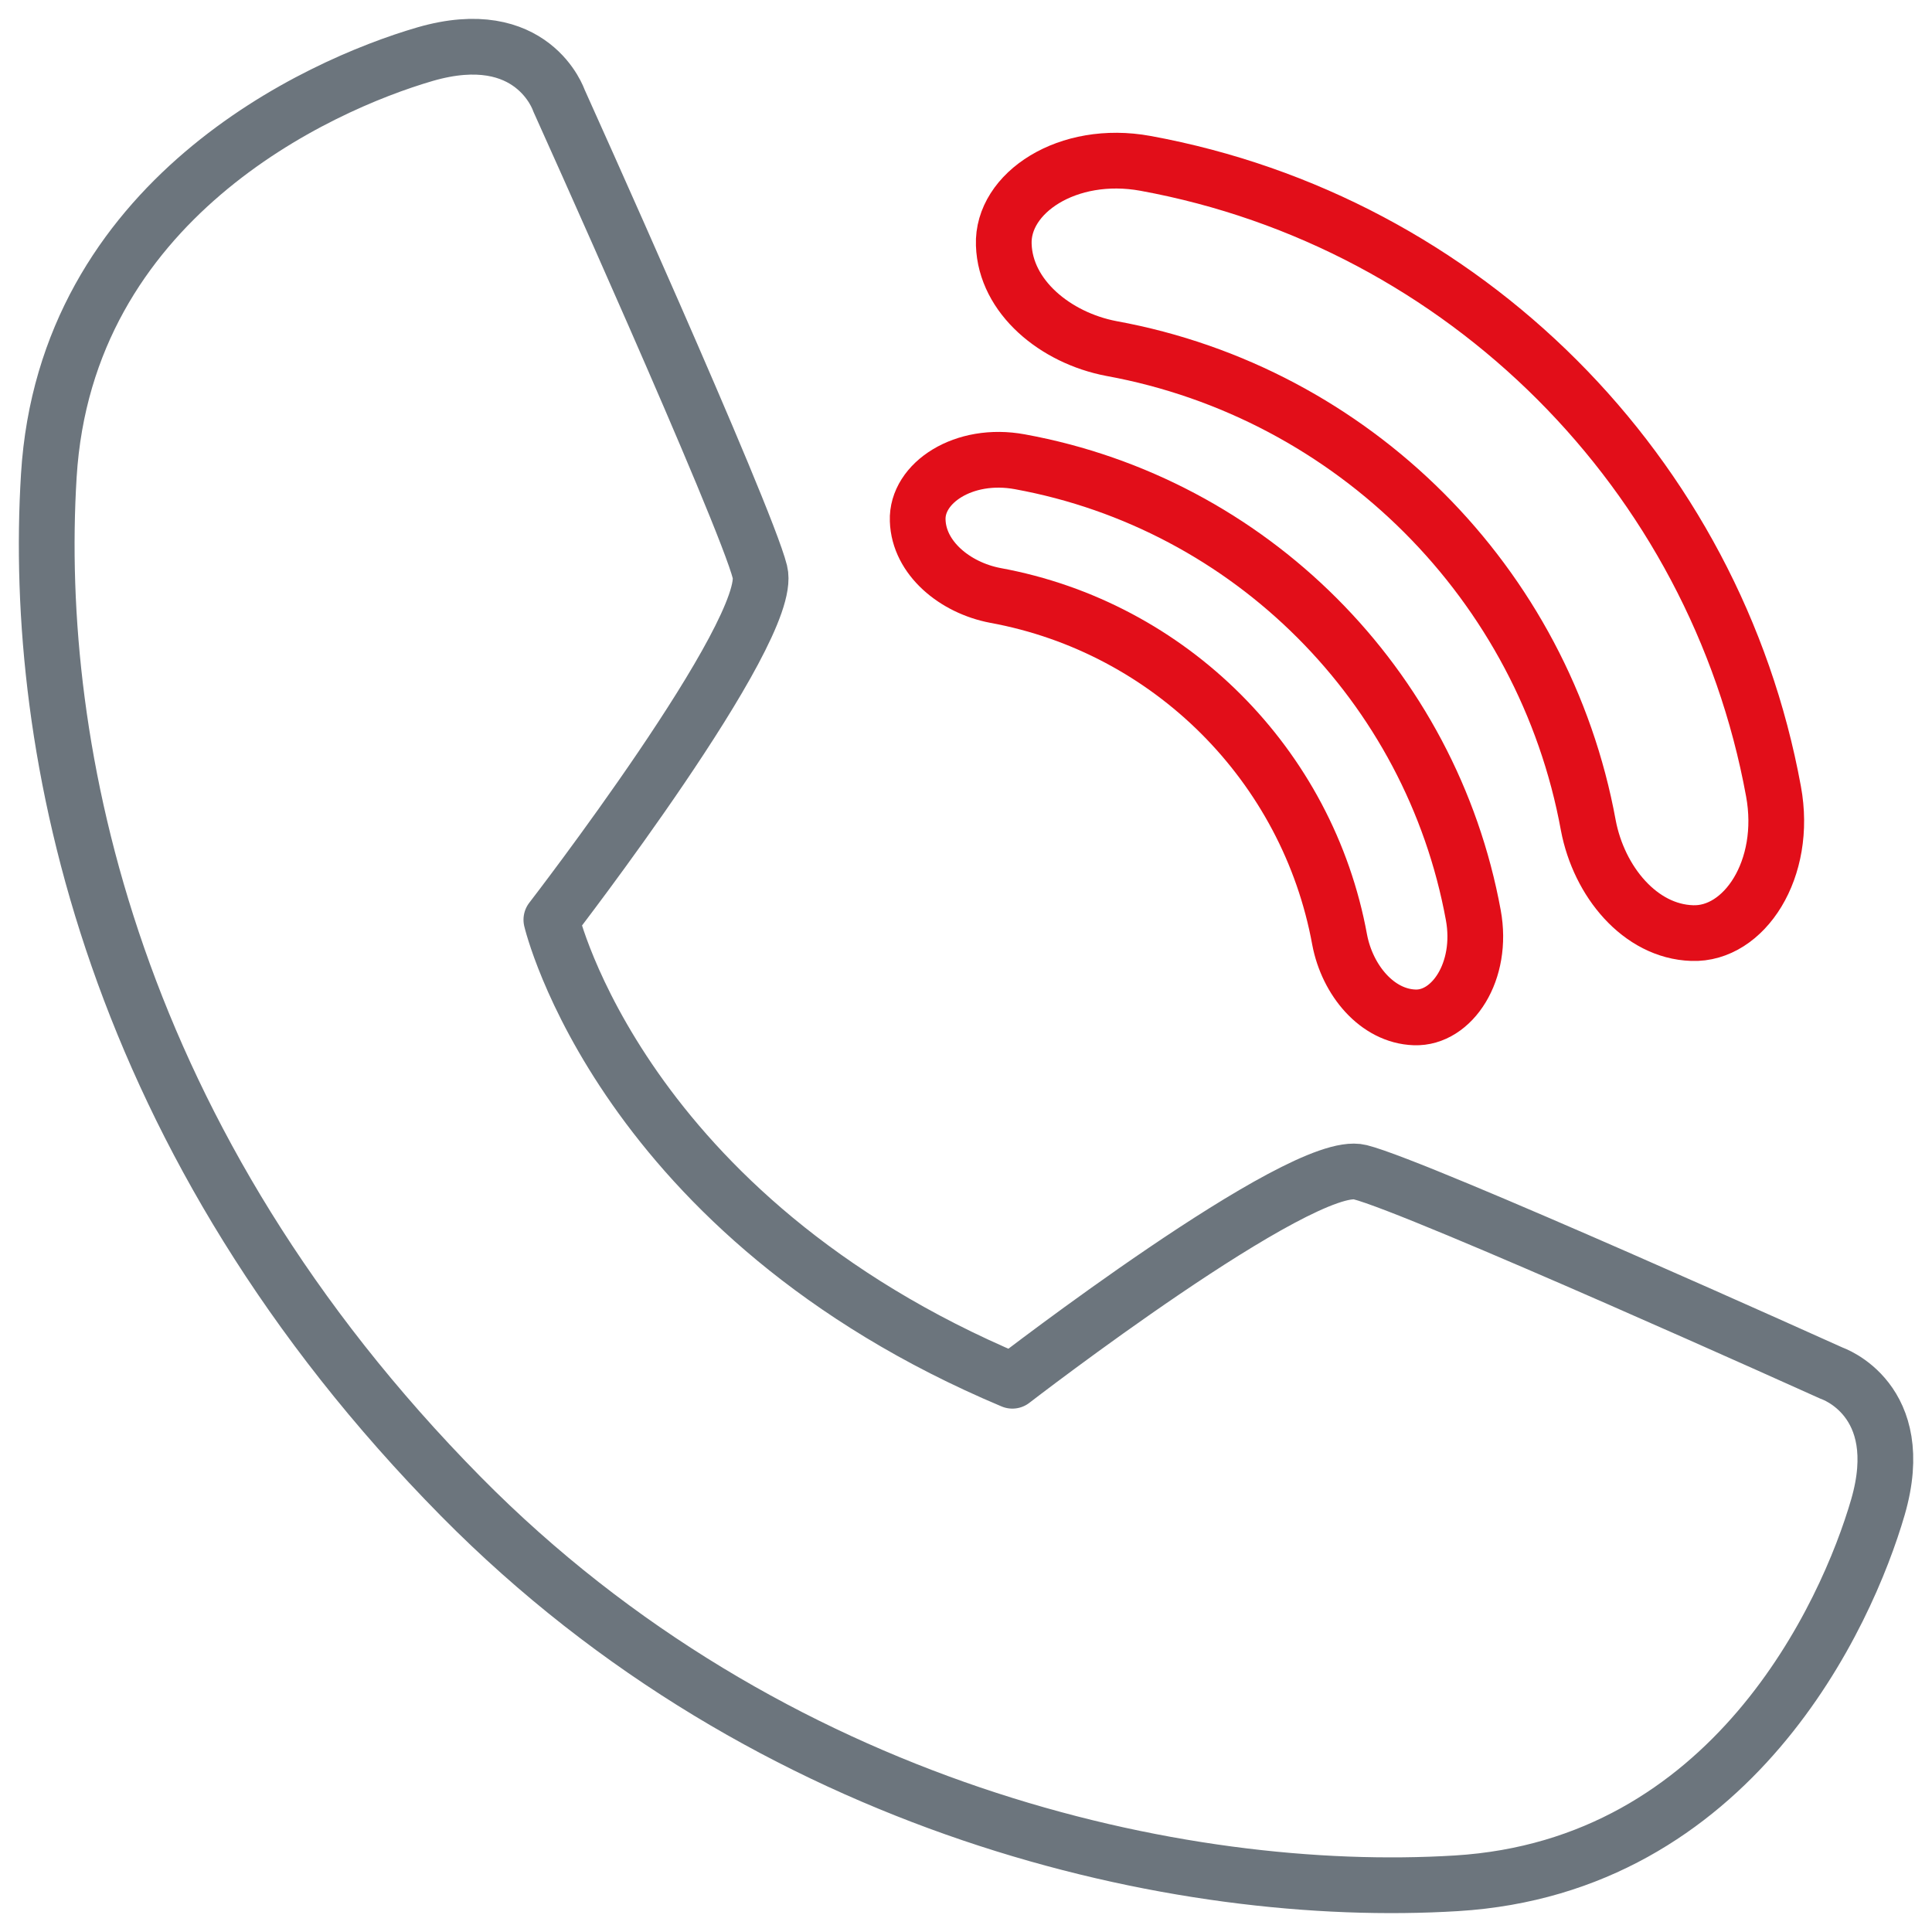
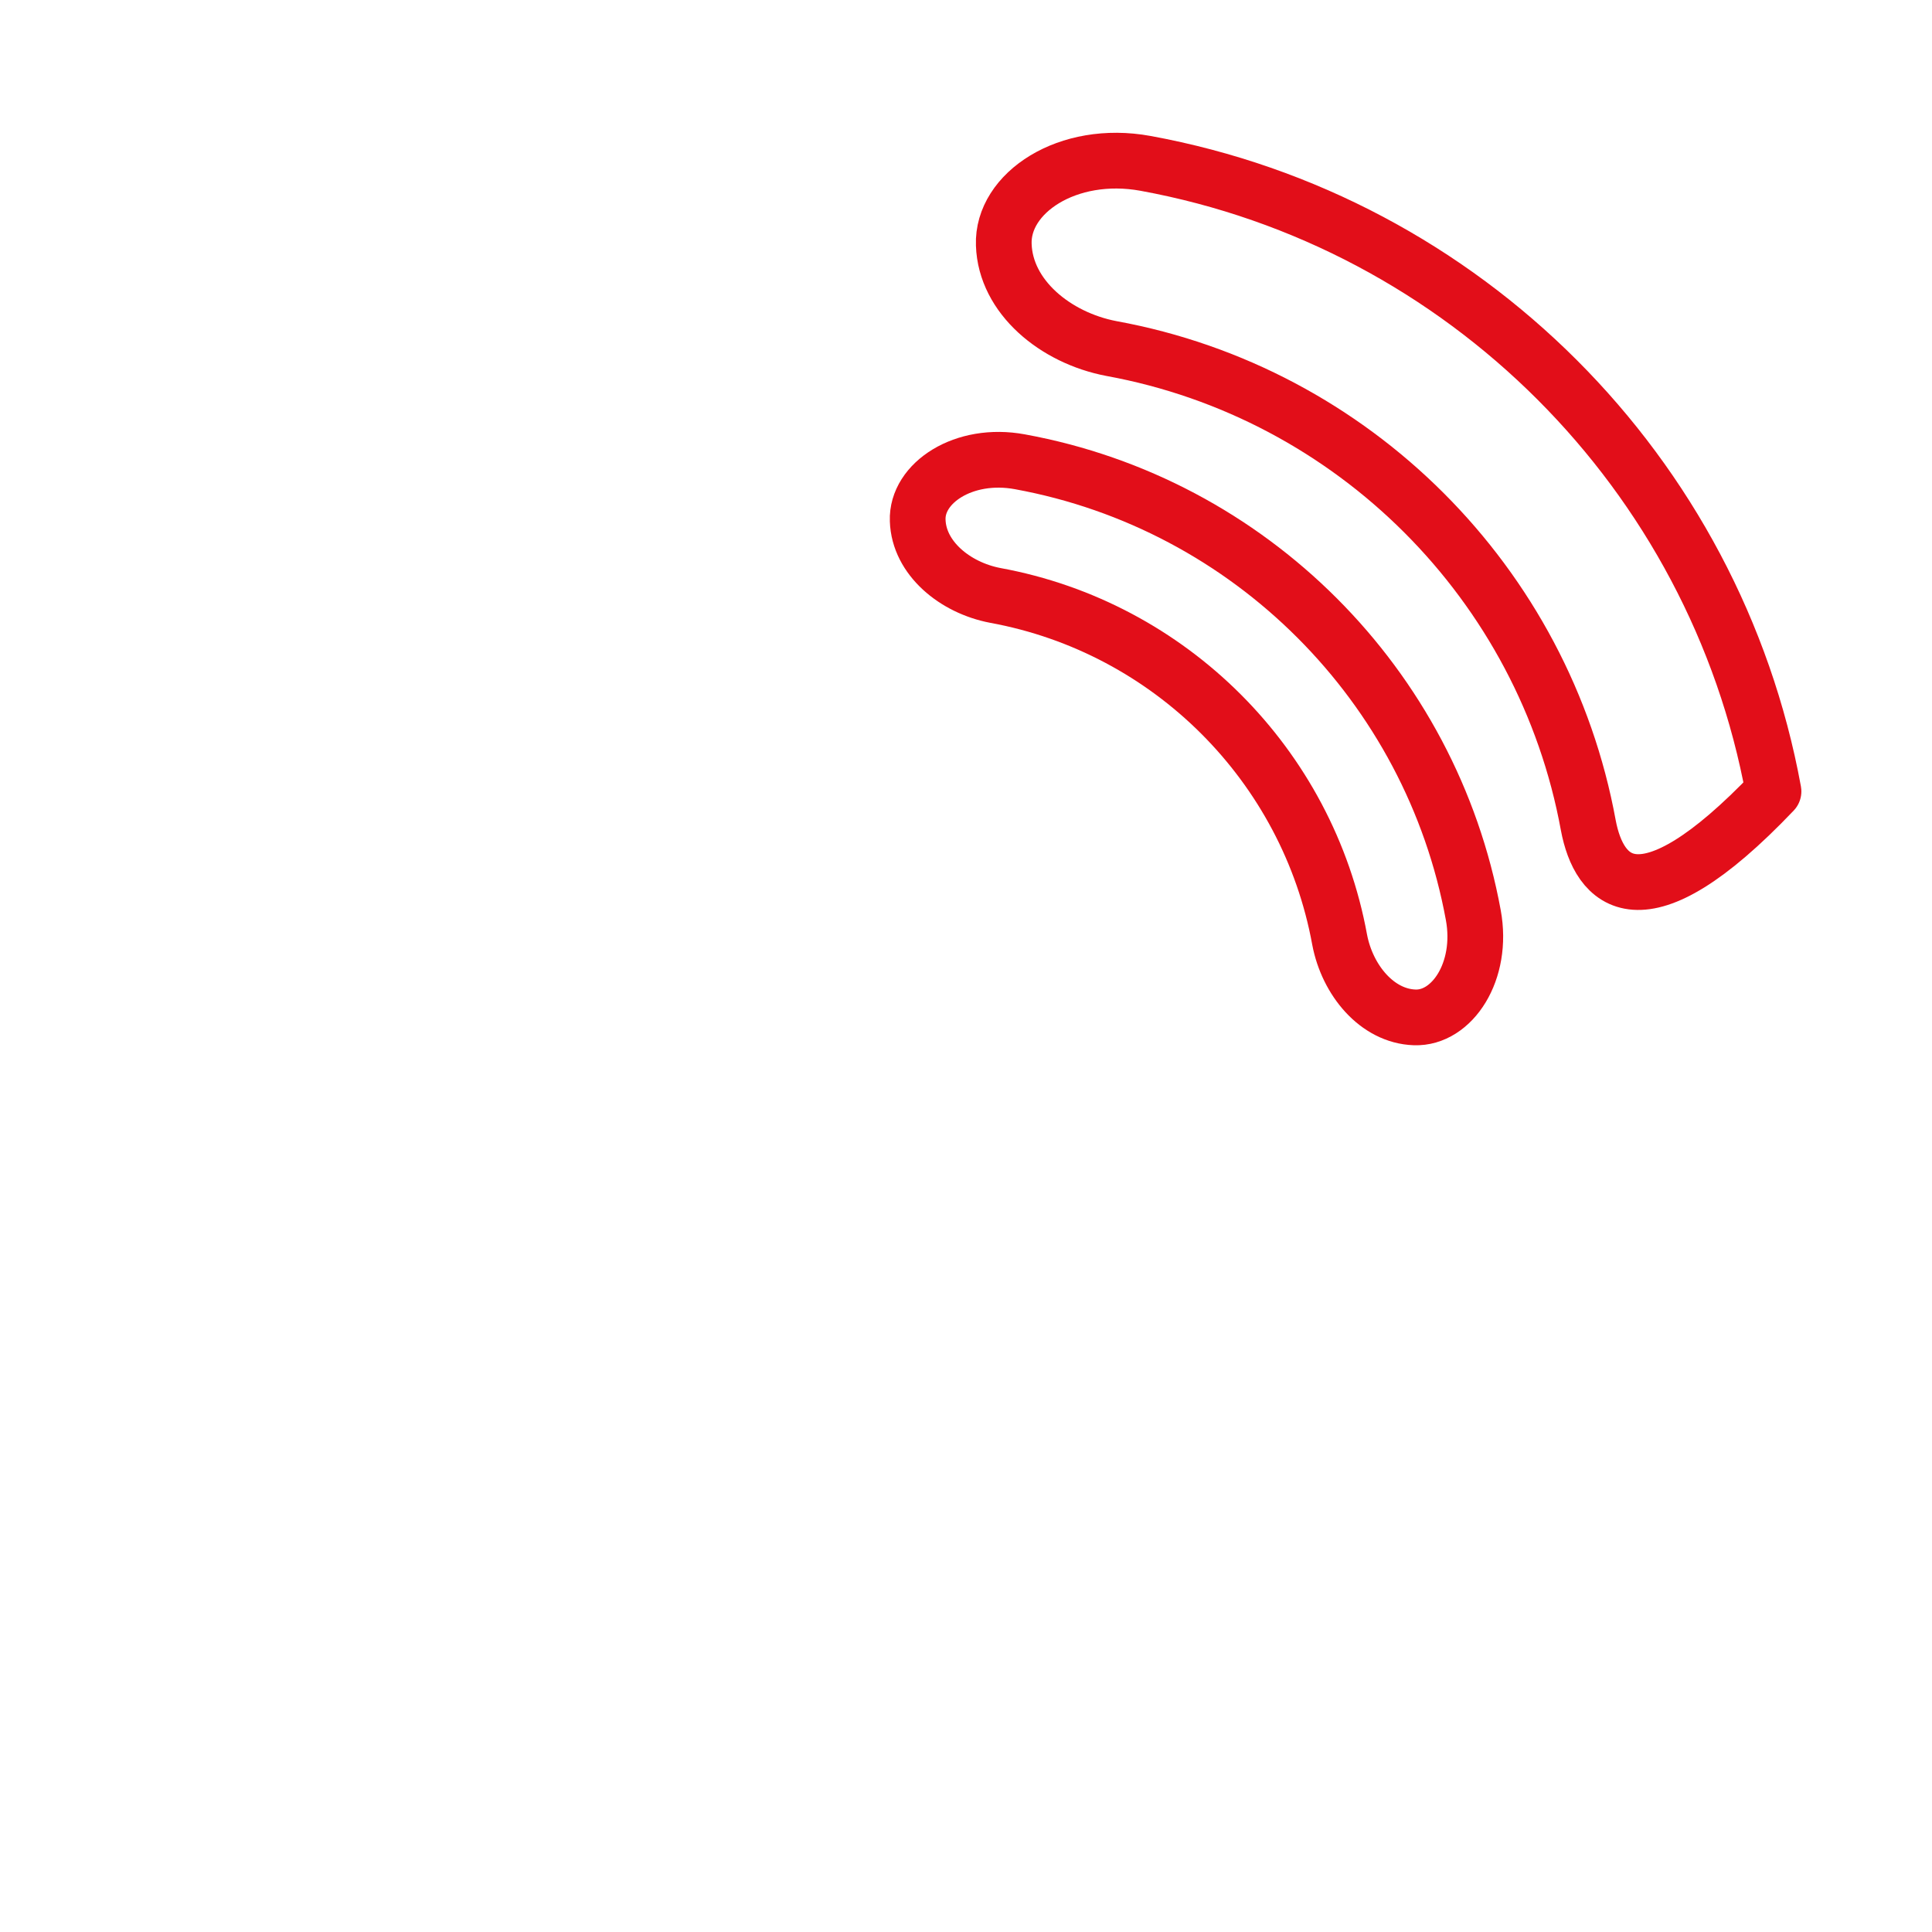
<svg xmlns="http://www.w3.org/2000/svg" width="52" height="52" viewBox="0 0 52 52" fill="none">
-   <path d="M1.314 12.801C1.769 5.38 8.539 2.303 11.439 1.458C14.34 0.617 15.04 2.696 15.04 2.696C15.04 2.696 20.061 13.825 20.454 15.398C20.848 16.974 14.84 24.755 14.84 24.755C14.84 24.755 16.712 32.732 27.248 37.163C27.248 37.163 35.029 31.155 36.605 31.549C38.181 31.942 49.307 36.963 49.307 36.963C49.307 36.963 51.386 37.663 50.545 40.564C49.703 43.464 46.623 50.234 39.202 50.689C31.78 51.145 20.741 48.723 12.405 40.278C3.035 30.787 0.858 20.223 1.314 12.801Z" stroke="#6C757D" stroke-width="1.5" stroke-linecap="round" stroke-linejoin="round" />
  <path d="M36.057 25.293C35.198 20.592 31.491 16.888 26.79 16.026C25.7 15.819 24.731 15.019 24.7 14.008C24.662 13.001 25.938 12.149 27.452 12.429C33.643 13.56 38.519 18.44 39.654 24.63C39.933 26.144 39.081 27.421 38.074 27.383C37.064 27.348 36.264 26.382 36.057 25.293Z" stroke="#E20E19" stroke-width="1.5" stroke-linecap="round" stroke-linejoin="round" />
-   <path d="M42.75 22.217C41.561 15.706 36.425 10.57 29.914 9.381C28.404 9.094 27.062 7.987 27.017 6.587C26.965 5.194 28.735 4.014 30.831 4.397C39.405 5.966 46.165 12.726 47.734 21.3C48.12 23.396 46.941 25.166 45.544 25.114C44.144 25.069 43.037 23.727 42.75 22.217Z" stroke="#E20E19" stroke-width="1.5" stroke-linecap="round" stroke-linejoin="round" />
+   <path d="M42.75 22.217C41.561 15.706 36.425 10.57 29.914 9.381C28.404 9.094 27.062 7.987 27.017 6.587C26.965 5.194 28.735 4.014 30.831 4.397C39.405 5.966 46.165 12.726 47.734 21.3C44.144 25.069 43.037 23.727 42.75 22.217Z" stroke="#E20E19" stroke-width="1.5" stroke-linecap="round" stroke-linejoin="round" />
</svg>